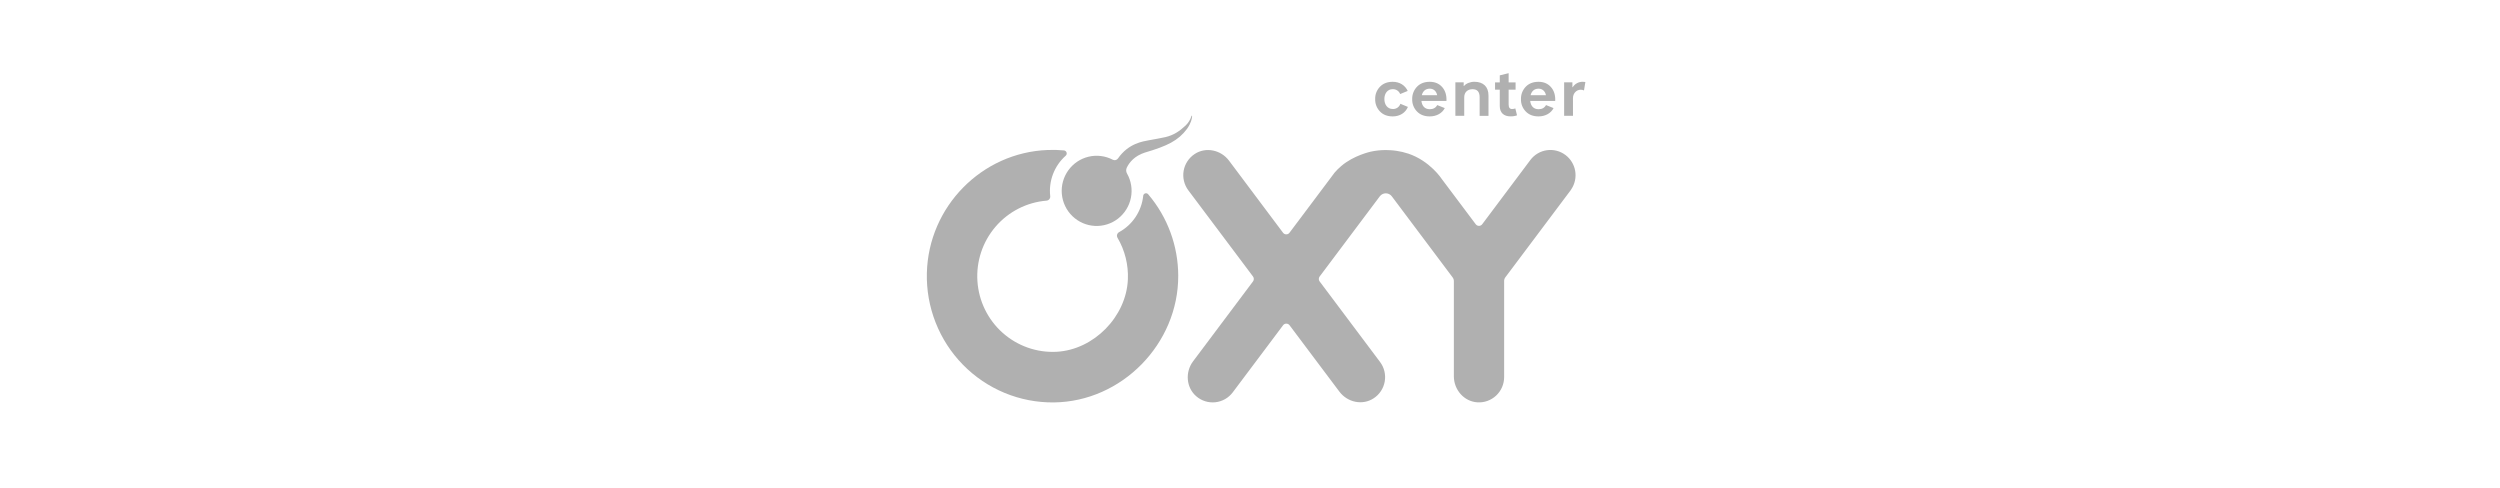
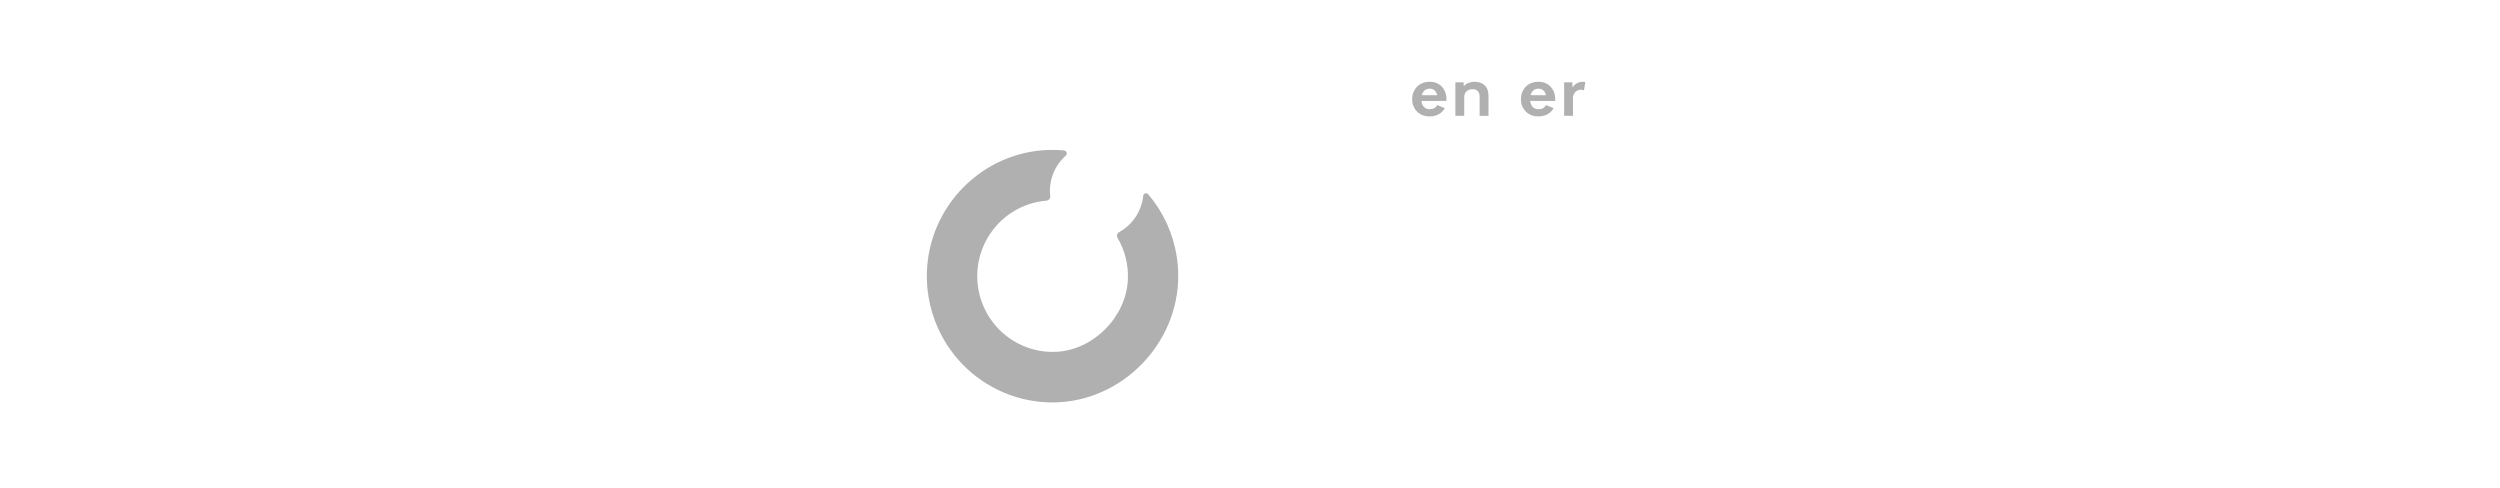
<svg xmlns="http://www.w3.org/2000/svg" width="205" height="40" viewBox="0 0 205 40" fill="none">
-   <path d="M128.376 12.716C128.16 12.552 127.915 12.433 127.653 12.364C127.391 12.296 127.118 12.279 126.85 12.317C126.582 12.354 126.324 12.444 126.09 12.582C125.857 12.72 125.653 12.902 125.49 13.119L121.54 18.389C121.509 18.43 121.469 18.463 121.423 18.486C121.377 18.509 121.327 18.521 121.276 18.521C121.224 18.521 121.174 18.509 121.128 18.486C121.082 18.463 121.042 18.43 121.011 18.389L118.238 14.695C118.238 14.695 117.285 13.199 115.458 12.589C115.455 12.588 115.451 12.588 115.448 12.589C115.152 12.49 114.847 12.418 114.538 12.373C114.363 12.345 114.187 12.326 114.01 12.317C113.887 12.308 113.762 12.304 113.637 12.304C113.22 12.303 112.803 12.348 112.396 12.437C112.396 12.437 110.988 12.743 109.979 13.618C109.783 13.782 109.601 13.963 109.434 14.158L109.07 14.646L105.738 19.085C105.707 19.127 105.667 19.16 105.621 19.183C105.576 19.206 105.525 19.218 105.474 19.218C105.423 19.218 105.372 19.206 105.326 19.183C105.28 19.16 105.24 19.127 105.209 19.085L100.778 13.172C100.116 12.291 98.879 12.024 97.963 12.629C97.727 12.784 97.525 12.986 97.369 13.223C97.213 13.459 97.108 13.726 97.059 14.005C97.011 14.284 97.019 14.571 97.086 14.847C97.152 15.122 97.274 15.382 97.444 15.608L102.747 22.674C102.79 22.732 102.814 22.802 102.814 22.875C102.814 22.947 102.79 23.017 102.747 23.075L97.835 29.623C97.172 30.504 97.259 31.774 98.091 32.492C98.305 32.678 98.553 32.817 98.823 32.902C99.092 32.987 99.376 33.015 99.657 32.985C99.938 32.955 100.209 32.868 100.455 32.728C100.701 32.588 100.915 32.399 101.085 32.173L105.213 26.67C105.244 26.629 105.284 26.596 105.33 26.572C105.376 26.549 105.427 26.538 105.478 26.538C105.529 26.538 105.58 26.549 105.626 26.572C105.672 26.596 105.712 26.629 105.742 26.67L109.83 32.114C110.492 32.996 111.728 33.265 112.644 32.658C112.88 32.504 113.083 32.302 113.238 32.065C113.394 31.829 113.499 31.562 113.548 31.283C113.597 31.004 113.588 30.718 113.522 30.442C113.455 30.166 113.334 29.907 113.164 29.681L108.209 23.076C108.166 23.018 108.142 22.948 108.142 22.876C108.142 22.803 108.166 22.733 108.209 22.675L113.144 16.098C113.201 16.022 113.275 15.96 113.361 15.917C113.446 15.874 113.54 15.852 113.636 15.852C113.731 15.852 113.825 15.874 113.911 15.917C113.996 15.96 114.071 16.022 114.128 16.098L119.116 22.747C119.181 22.833 119.216 22.939 119.216 23.047V30.854C119.216 31.957 120.044 32.919 121.14 32.991C121.421 33.01 121.704 32.97 121.969 32.875C122.235 32.779 122.479 32.63 122.685 32.437C122.891 32.243 123.055 32.009 123.168 31.749C123.28 31.489 123.339 31.208 123.339 30.925V23.039C123.339 22.93 123.374 22.824 123.439 22.738L128.787 15.61C128.811 15.58 128.831 15.548 128.85 15.514C129.141 15.075 129.254 14.541 129.166 14.021C129.078 13.501 128.795 13.034 128.376 12.716Z" fill="#B0B0B0" />
  <path d="M96.615 22.607C96.633 28.197 91.98 32.936 86.419 32.999C85.034 33.014 83.66 32.749 82.379 32.219C81.099 31.688 79.937 30.904 78.965 29.913C77.993 28.922 77.23 27.744 76.721 26.45C76.212 25.156 75.968 23.772 76.003 22.381C76.138 16.944 80.503 12.501 85.914 12.299C86.358 12.281 86.803 12.293 87.245 12.333C87.294 12.338 87.34 12.356 87.377 12.387C87.415 12.417 87.444 12.458 87.459 12.504C87.474 12.55 87.475 12.6 87.463 12.647C87.45 12.694 87.424 12.736 87.388 12.768C86.927 13.177 86.571 13.691 86.35 14.268C86.129 14.844 86.049 15.466 86.118 16.079C86.124 16.124 86.12 16.169 86.108 16.212C86.096 16.255 86.075 16.296 86.047 16.331C86.019 16.365 85.984 16.394 85.945 16.415C85.905 16.436 85.862 16.449 85.818 16.453C84.198 16.585 82.695 17.352 81.635 18.589C80.574 19.825 80.04 21.431 80.149 23.059C80.257 24.688 81 26.208 82.216 27.29C83.431 28.373 85.023 28.932 86.645 28.846C89.691 28.68 92.357 25.97 92.486 22.909C92.537 21.715 92.243 20.53 91.638 19.501C91.615 19.462 91.6 19.419 91.594 19.375C91.587 19.33 91.59 19.285 91.602 19.242C91.614 19.198 91.634 19.158 91.662 19.123C91.689 19.087 91.724 19.058 91.763 19.037C92.305 18.74 92.768 18.317 93.112 17.802C93.456 17.288 93.672 16.698 93.741 16.082V16.077C93.741 16.064 93.741 16.051 93.745 16.039C93.745 16.037 93.745 16.036 93.745 16.035C93.754 15.993 93.773 15.955 93.801 15.924C93.829 15.893 93.865 15.87 93.904 15.858C93.944 15.845 93.987 15.844 94.028 15.854C94.068 15.864 94.105 15.884 94.135 15.913C94.146 15.925 94.156 15.937 94.165 15.948C95.741 17.806 96.61 20.166 96.615 22.607Z" fill="#B0B0B0" />
-   <path d="M115.449 8.767C115.251 9.242 114.799 9.545 114.201 9.545C113.766 9.545 113.415 9.41 113.157 9.14C113.027 9.006 112.926 8.847 112.858 8.672C112.791 8.498 112.759 8.311 112.765 8.124C112.759 7.938 112.791 7.752 112.858 7.578C112.926 7.405 113.027 7.247 113.157 7.113C113.415 6.843 113.766 6.708 114.201 6.708C114.78 6.708 115.218 7 115.433 7.457L114.814 7.711C114.766 7.589 114.681 7.485 114.571 7.413C114.461 7.342 114.332 7.306 114.201 7.311C113.776 7.311 113.518 7.662 113.518 8.122C113.518 8.581 113.776 8.937 114.201 8.937C114.338 8.946 114.474 8.909 114.588 8.832C114.702 8.754 114.787 8.642 114.831 8.511L115.449 8.767Z" fill="#B0B0B0" />
  <path d="M118.472 8.864C118.263 9.28 117.8 9.545 117.241 9.545C116.799 9.545 116.449 9.41 116.191 9.14C116.061 9.007 115.96 8.848 115.893 8.675C115.826 8.501 115.794 8.315 115.8 8.129C115.795 7.942 115.827 7.756 115.895 7.581C115.962 7.407 116.063 7.248 116.193 7.113C116.451 6.843 116.801 6.708 117.242 6.708C117.667 6.708 118.011 6.854 118.265 7.146C118.518 7.438 118.63 7.816 118.609 8.276H116.557C116.6 8.691 116.837 8.956 117.241 8.956C117.525 8.956 117.73 8.843 117.854 8.616L118.472 8.864ZM116.589 7.805H117.848C117.784 7.487 117.563 7.27 117.241 7.27C116.896 7.27 116.67 7.476 116.589 7.805Z" fill="#B0B0B0" />
  <path d="M122.056 7.837V9.5H121.33V7.967C121.33 7.53 121.136 7.314 120.75 7.314C120.341 7.314 120.067 7.563 120.067 7.979V9.497H119.341V6.753H120.022V7.051H120.049C120.205 6.85 120.555 6.705 120.894 6.705C121.642 6.708 122.056 7.119 122.056 7.837Z" fill="#B0B0B0" />
-   <path d="M124.396 9.458C124.224 9.518 124.041 9.547 123.858 9.542C123.325 9.542 122.981 9.256 122.981 8.694V7.351H122.594V6.757H122.981V6.179L123.708 6V6.757H124.278V7.351H123.708V8.567C123.708 8.817 123.799 8.94 123.988 8.94C124.079 8.941 124.171 8.924 124.257 8.891L124.396 9.458Z" fill="#B0B0B0" />
  <path d="M127.392 8.864C127.183 9.28 126.72 9.545 126.161 9.545C125.719 9.545 125.369 9.41 125.111 9.14C124.981 9.007 124.88 8.849 124.812 8.675C124.745 8.501 124.713 8.316 124.719 8.129C124.714 7.942 124.746 7.756 124.813 7.581C124.88 7.407 124.982 7.248 125.111 7.113C125.369 6.843 125.719 6.708 126.161 6.708C126.585 6.708 126.93 6.854 127.183 7.146C127.436 7.438 127.549 7.816 127.527 8.276H125.477C125.52 8.691 125.757 8.956 126.161 8.956C126.445 8.956 126.65 8.843 126.774 8.616L127.392 8.864ZM125.509 7.805H126.768C126.704 7.487 126.484 7.27 126.161 7.27C125.816 7.27 125.591 7.476 125.509 7.805Z" fill="#B0B0B0" />
  <path d="M128.985 9.497H128.259V6.753H128.937V7.151H128.961C129.05 7.009 129.175 6.893 129.324 6.815C129.472 6.737 129.639 6.7 129.806 6.708C129.871 6.708 129.936 6.714 130 6.724L129.887 7.416C129.803 7.376 129.711 7.355 129.618 7.357C129.268 7.357 128.983 7.654 128.983 8.043L128.985 9.497Z" fill="#B0B0B0" />
-   <path d="M97.704 9.5C97.616 9.801 97.45 10.073 97.223 10.289C96.721 10.762 96.243 11.079 95.574 11.241C95.243 11.324 94.691 11.407 94.197 11.504C93.738 11.595 92.542 11.74 91.672 12.996C91.626 13.061 91.558 13.107 91.48 13.126C91.403 13.145 91.321 13.135 91.251 13.099C90.639 12.779 89.934 12.69 89.263 12.85C88.593 13.01 88.002 13.407 87.6 13.969C87.197 14.531 87.009 15.22 87.071 15.909C87.133 16.599 87.44 17.243 87.937 17.723C88.433 18.203 89.085 18.488 89.773 18.525C90.461 18.561 91.14 18.348 91.684 17.923C92.228 17.498 92.601 16.89 92.736 16.212C92.87 15.533 92.756 14.828 92.415 14.226C92.373 14.154 92.35 14.073 92.346 13.99C92.343 13.907 92.36 13.824 92.395 13.749C92.617 13.291 93.047 12.781 93.879 12.511C95.723 11.968 96.611 11.537 97.34 10.562C97.671 10.079 97.74 9.748 97.754 9.516C97.754 9.51 97.752 9.504 97.749 9.499C97.745 9.495 97.74 9.491 97.735 9.489C97.729 9.488 97.723 9.488 97.718 9.49C97.712 9.492 97.707 9.495 97.704 9.5Z" fill="#B0B0B0" />
</svg>